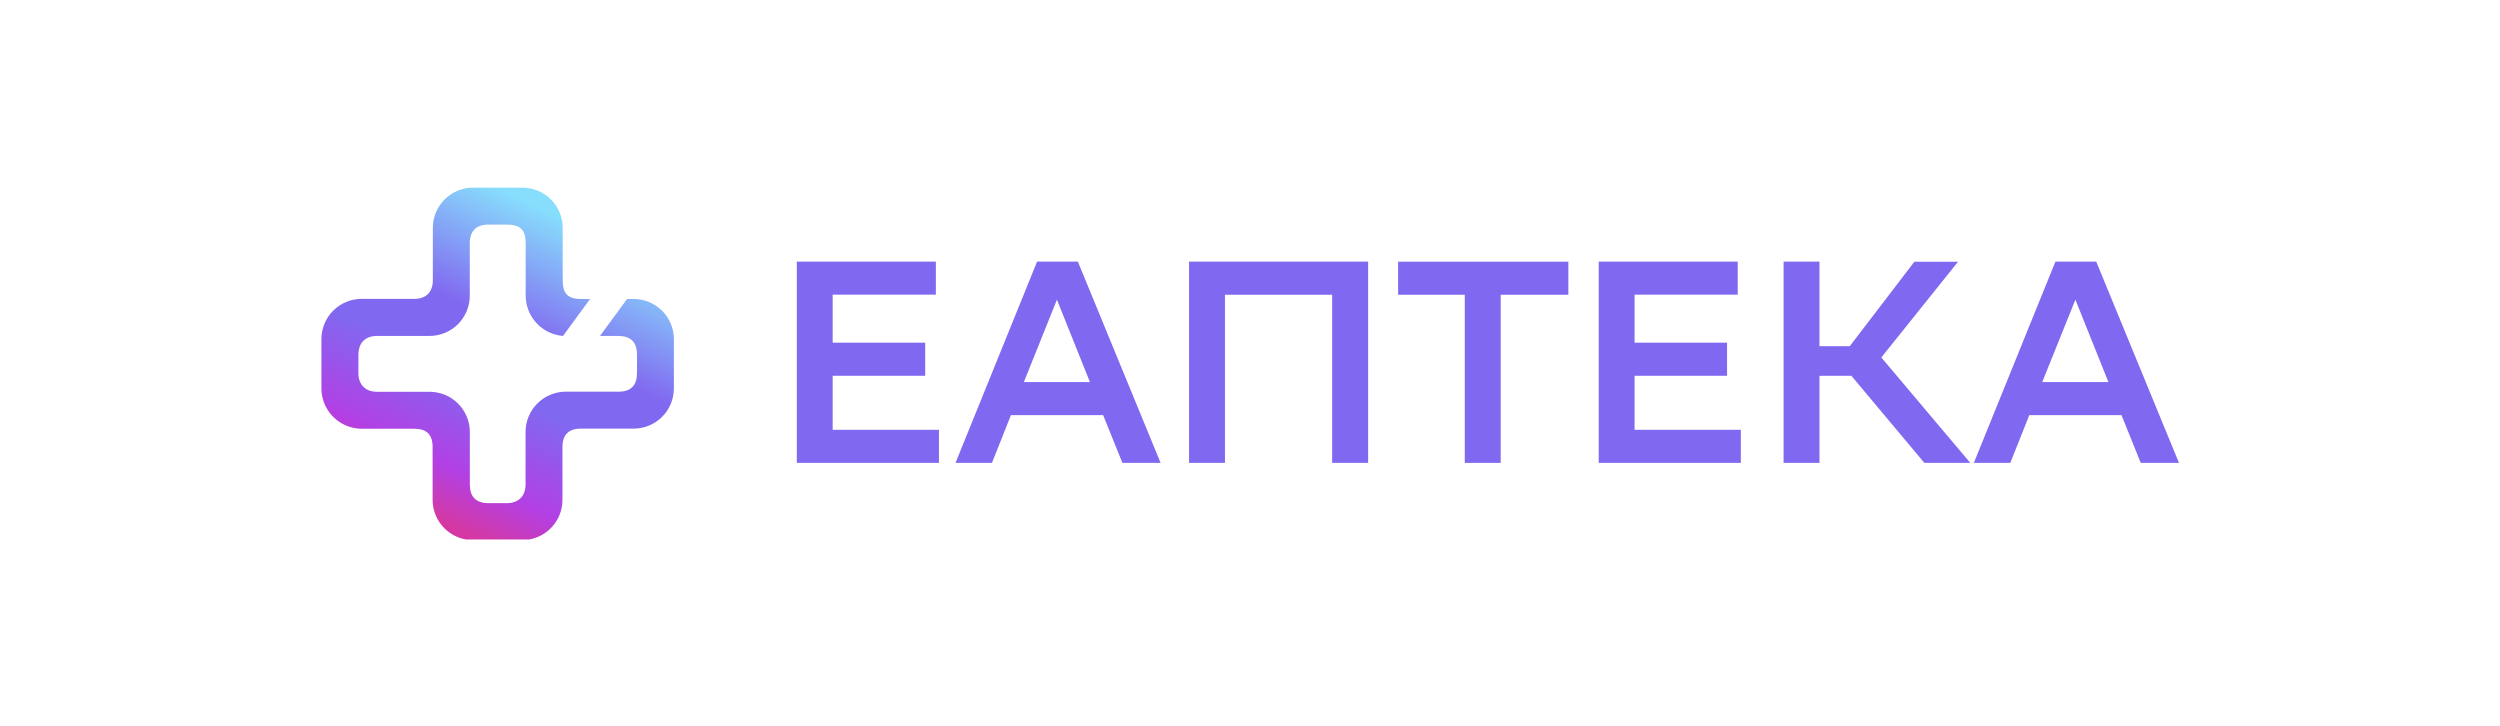
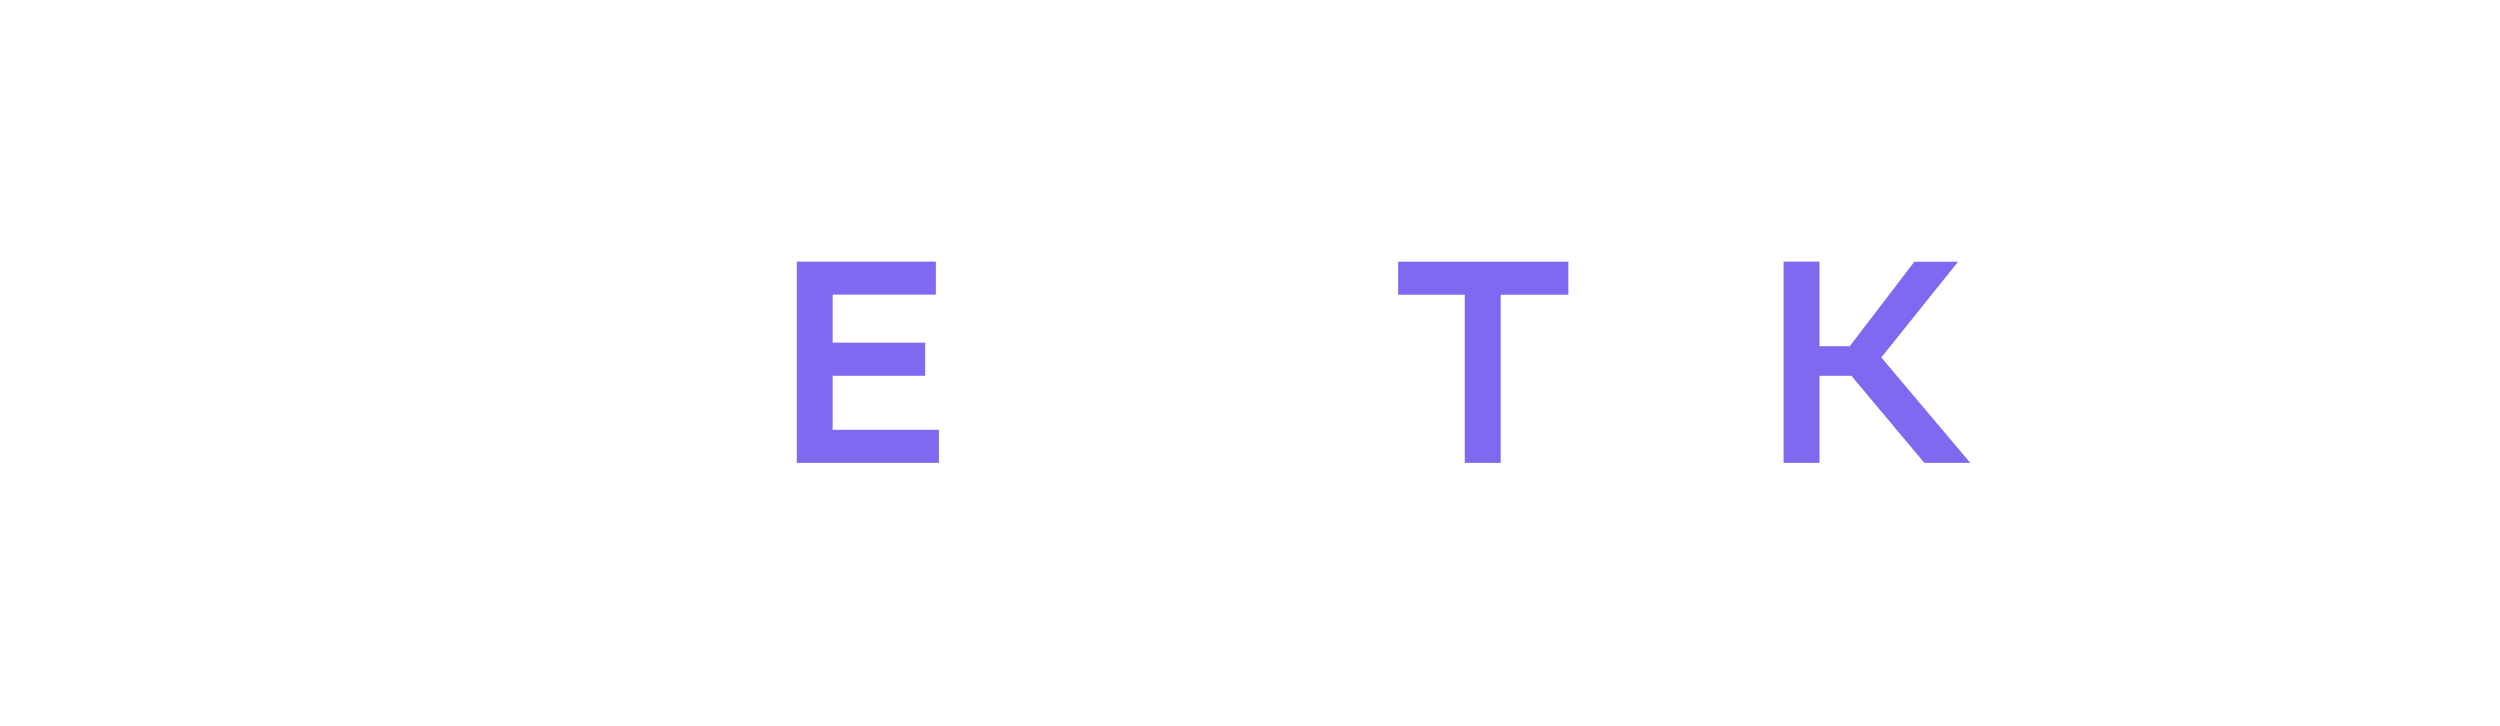
<svg xmlns="http://www.w3.org/2000/svg" width="234" height="68" viewBox="0 0 234 68" fill="none">
  <g clip-path="url(#clip0_1717_4983)">
-     <path d="M100.888 24.489L108.632 43.325H105.057L103.255 38.858H94.622L92.847 43.325H89.436L97.07 24.489H100.888ZM95.832 35.764H102.018L98.929 28.049L95.832 35.764Z" fill="#8168F0" />
-     <path d="M124.681 27.588H114.656V43.325H111.295V24.489H128.057V43.325H124.689V27.588H124.681Z" fill="#8168F0" />
    <path d="M146.798 27.588H140.464V43.325H137.103V27.588H130.864V24.494H146.798V27.588Z" fill="#8168F0" />
-     <path d="M161.652 35.173H152.995V40.229H162.942V43.325H149.64V24.489H162.65V27.58H152.995V32.074H161.652V35.173Z" fill="#8168F0" />
    <path d="M86.598 35.173H77.938V40.229H87.885V43.325H74.582V24.489H87.595V27.58H77.938V32.074H86.598V35.173Z" fill="#8168F0" />
    <path d="M170.304 43.325H166.944V24.489H170.304V32.404H173.138L179.185 24.497H183.274L176.091 33.458L184.418 43.325H180.119L173.289 35.173H170.304V43.325Z" fill="#8168F0" />
-     <path d="M196.207 24.489L203.952 43.325H200.374L198.572 38.858H189.941L188.164 43.325H184.753L192.387 24.489H196.207ZM191.152 35.764H197.348L194.257 28.049L191.152 35.764Z" fill="#8168F0" />
-     <path d="M58.697 27.984H59.311C60.309 27.984 61.266 28.381 61.972 29.086C62.678 29.791 63.075 30.748 63.076 31.746V36.368C63.072 37.364 62.674 38.318 61.968 39.021C61.263 39.724 60.307 40.119 59.311 40.119H54.373C53.203 40.119 52.646 40.715 52.646 41.846V46.779C52.648 47.273 52.551 47.763 52.363 48.22C52.175 48.677 51.898 49.093 51.549 49.443C51.201 49.793 50.786 50.071 50.33 50.261C49.873 50.452 49.384 50.55 48.89 50.551H44.258C43.26 50.551 42.303 50.155 41.597 49.45C40.891 48.744 40.494 47.787 40.493 46.789V41.856C40.493 40.627 39.889 40.13 38.756 40.13H33.85C32.851 40.126 31.894 39.727 31.189 39.02C30.483 38.313 30.086 37.356 30.085 36.357V31.736C30.086 30.738 30.483 29.781 31.189 29.075C31.895 28.37 32.852 27.974 33.85 27.974H38.78C39.87 27.974 40.514 27.359 40.514 26.218V21.325C40.516 20.327 40.913 19.371 41.619 18.666C42.325 17.96 43.281 17.564 44.279 17.563H48.89C49.385 17.562 49.876 17.658 50.334 17.846C50.791 18.035 51.208 18.311 51.559 18.661C51.91 19.01 52.188 19.425 52.378 19.883C52.569 20.34 52.667 20.83 52.668 21.325V26.228C52.668 27.428 53.107 27.984 54.365 27.984H55.233L52.697 31.443C51.749 31.367 50.865 30.939 50.218 30.242C49.571 29.546 49.209 28.632 49.204 27.681V22.767C49.204 21.57 48.746 21.022 47.458 21.022H45.697C44.604 21.022 43.97 21.607 43.97 22.767V27.681C43.97 28.678 43.574 29.634 42.869 30.34C42.164 31.045 41.208 31.442 40.211 31.443H35.294C34.025 31.443 33.546 32.273 33.546 33.199V34.934C33.546 35.977 34.182 36.671 35.273 36.671H40.211C41.209 36.671 42.166 37.067 42.872 37.773C43.578 38.478 43.975 39.435 43.976 40.433V45.355C43.976 46.467 44.532 47.093 45.684 47.093H47.448C48.541 47.093 49.193 46.427 49.193 45.337V40.433C49.192 39.938 49.289 39.447 49.478 38.99C49.667 38.532 49.945 38.116 50.295 37.766C50.645 37.415 51.06 37.137 51.517 36.948C51.975 36.758 52.465 36.66 52.96 36.66H57.896C59.085 36.66 59.622 36.054 59.622 34.904V33.18C59.622 31.991 58.997 31.443 57.856 31.443H56.158L58.697 27.984Z" fill="url(#paint0_linear_1717_4983)" />
  </g>
  <defs>
    <linearGradient id="paint0_linear_1717_4983" x1="36.622" y1="54.569" x2="53.253" y2="20.303" gradientUnits="userSpaceOnUse">
      <stop stop-color="#FF00D5" />
      <stop offset="0.19" stop-color="#D438A2" />
      <stop offset="0.32" stop-color="#B240E5" />
      <stop offset="0.54" stop-color="#8168F0" />
      <stop offset="0.69" stop-color="#8168F0" />
      <stop offset="0.99" stop-color="#87DEFC" />
    </linearGradient>
    <clipPath id="clip0_1717_4983">
      <rect width="174" height="32.991" fill="white" transform="translate(30 17.505)" />
    </clipPath>
  </defs>
</svg>